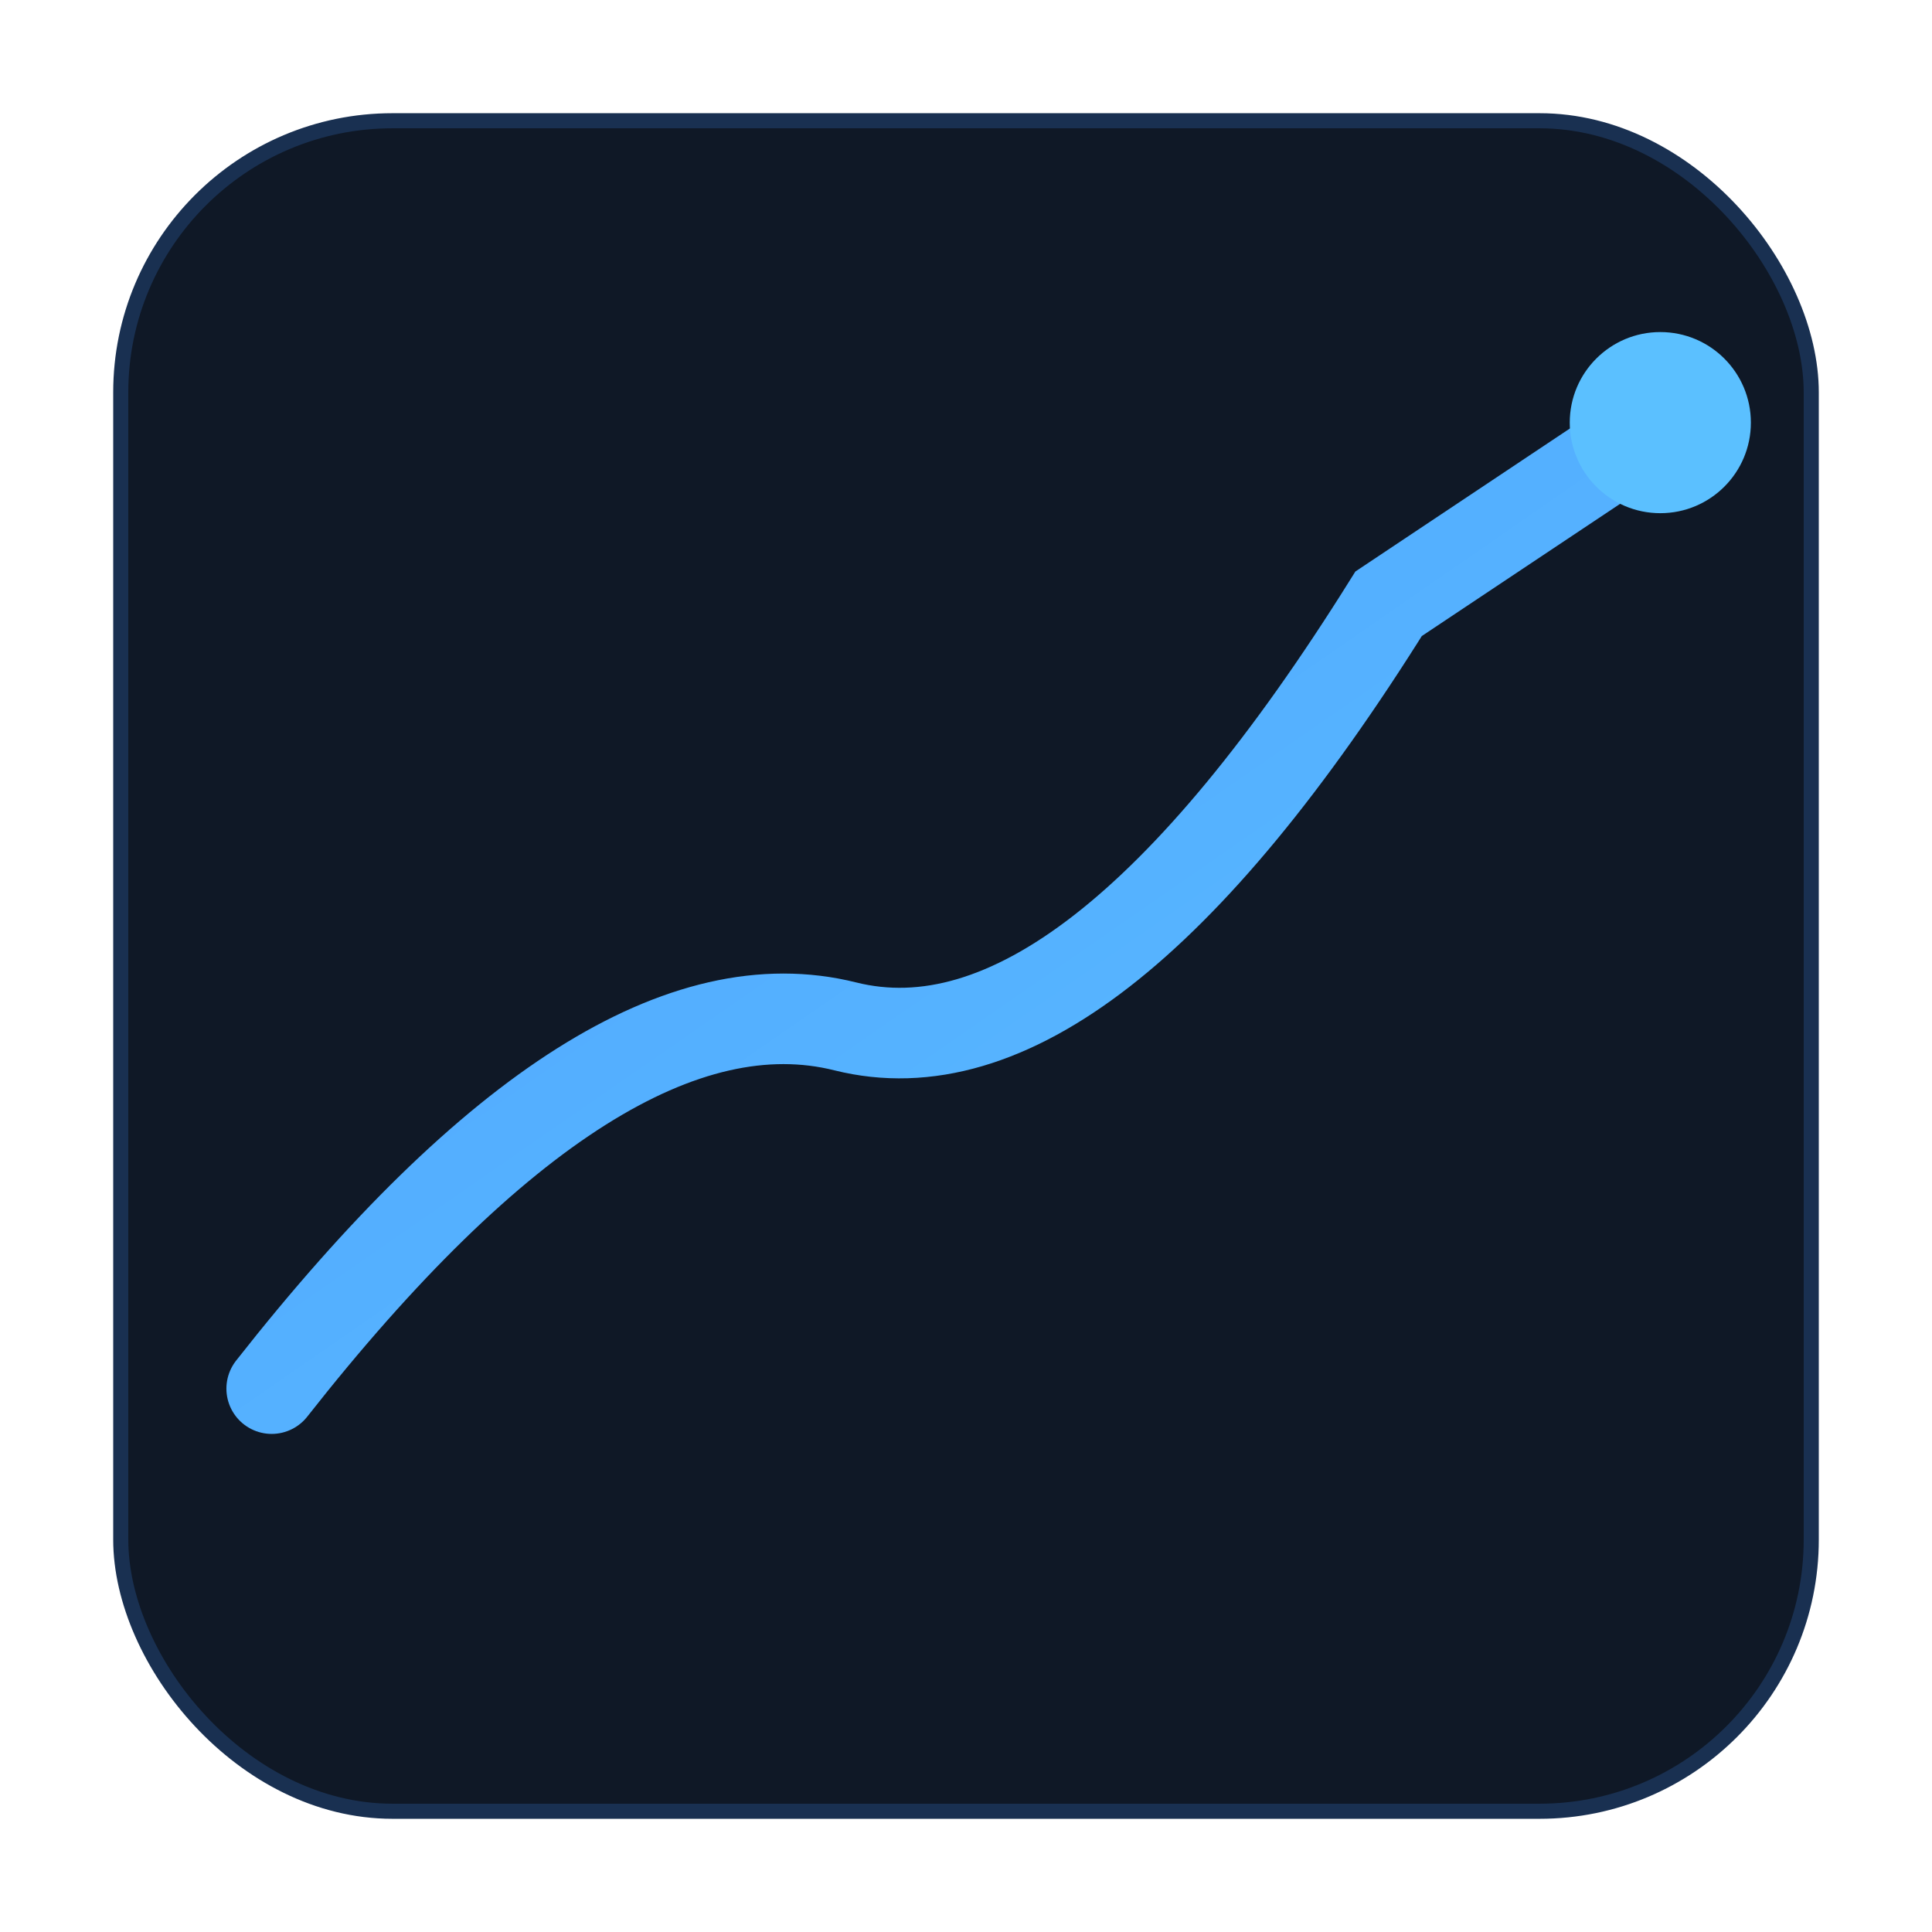
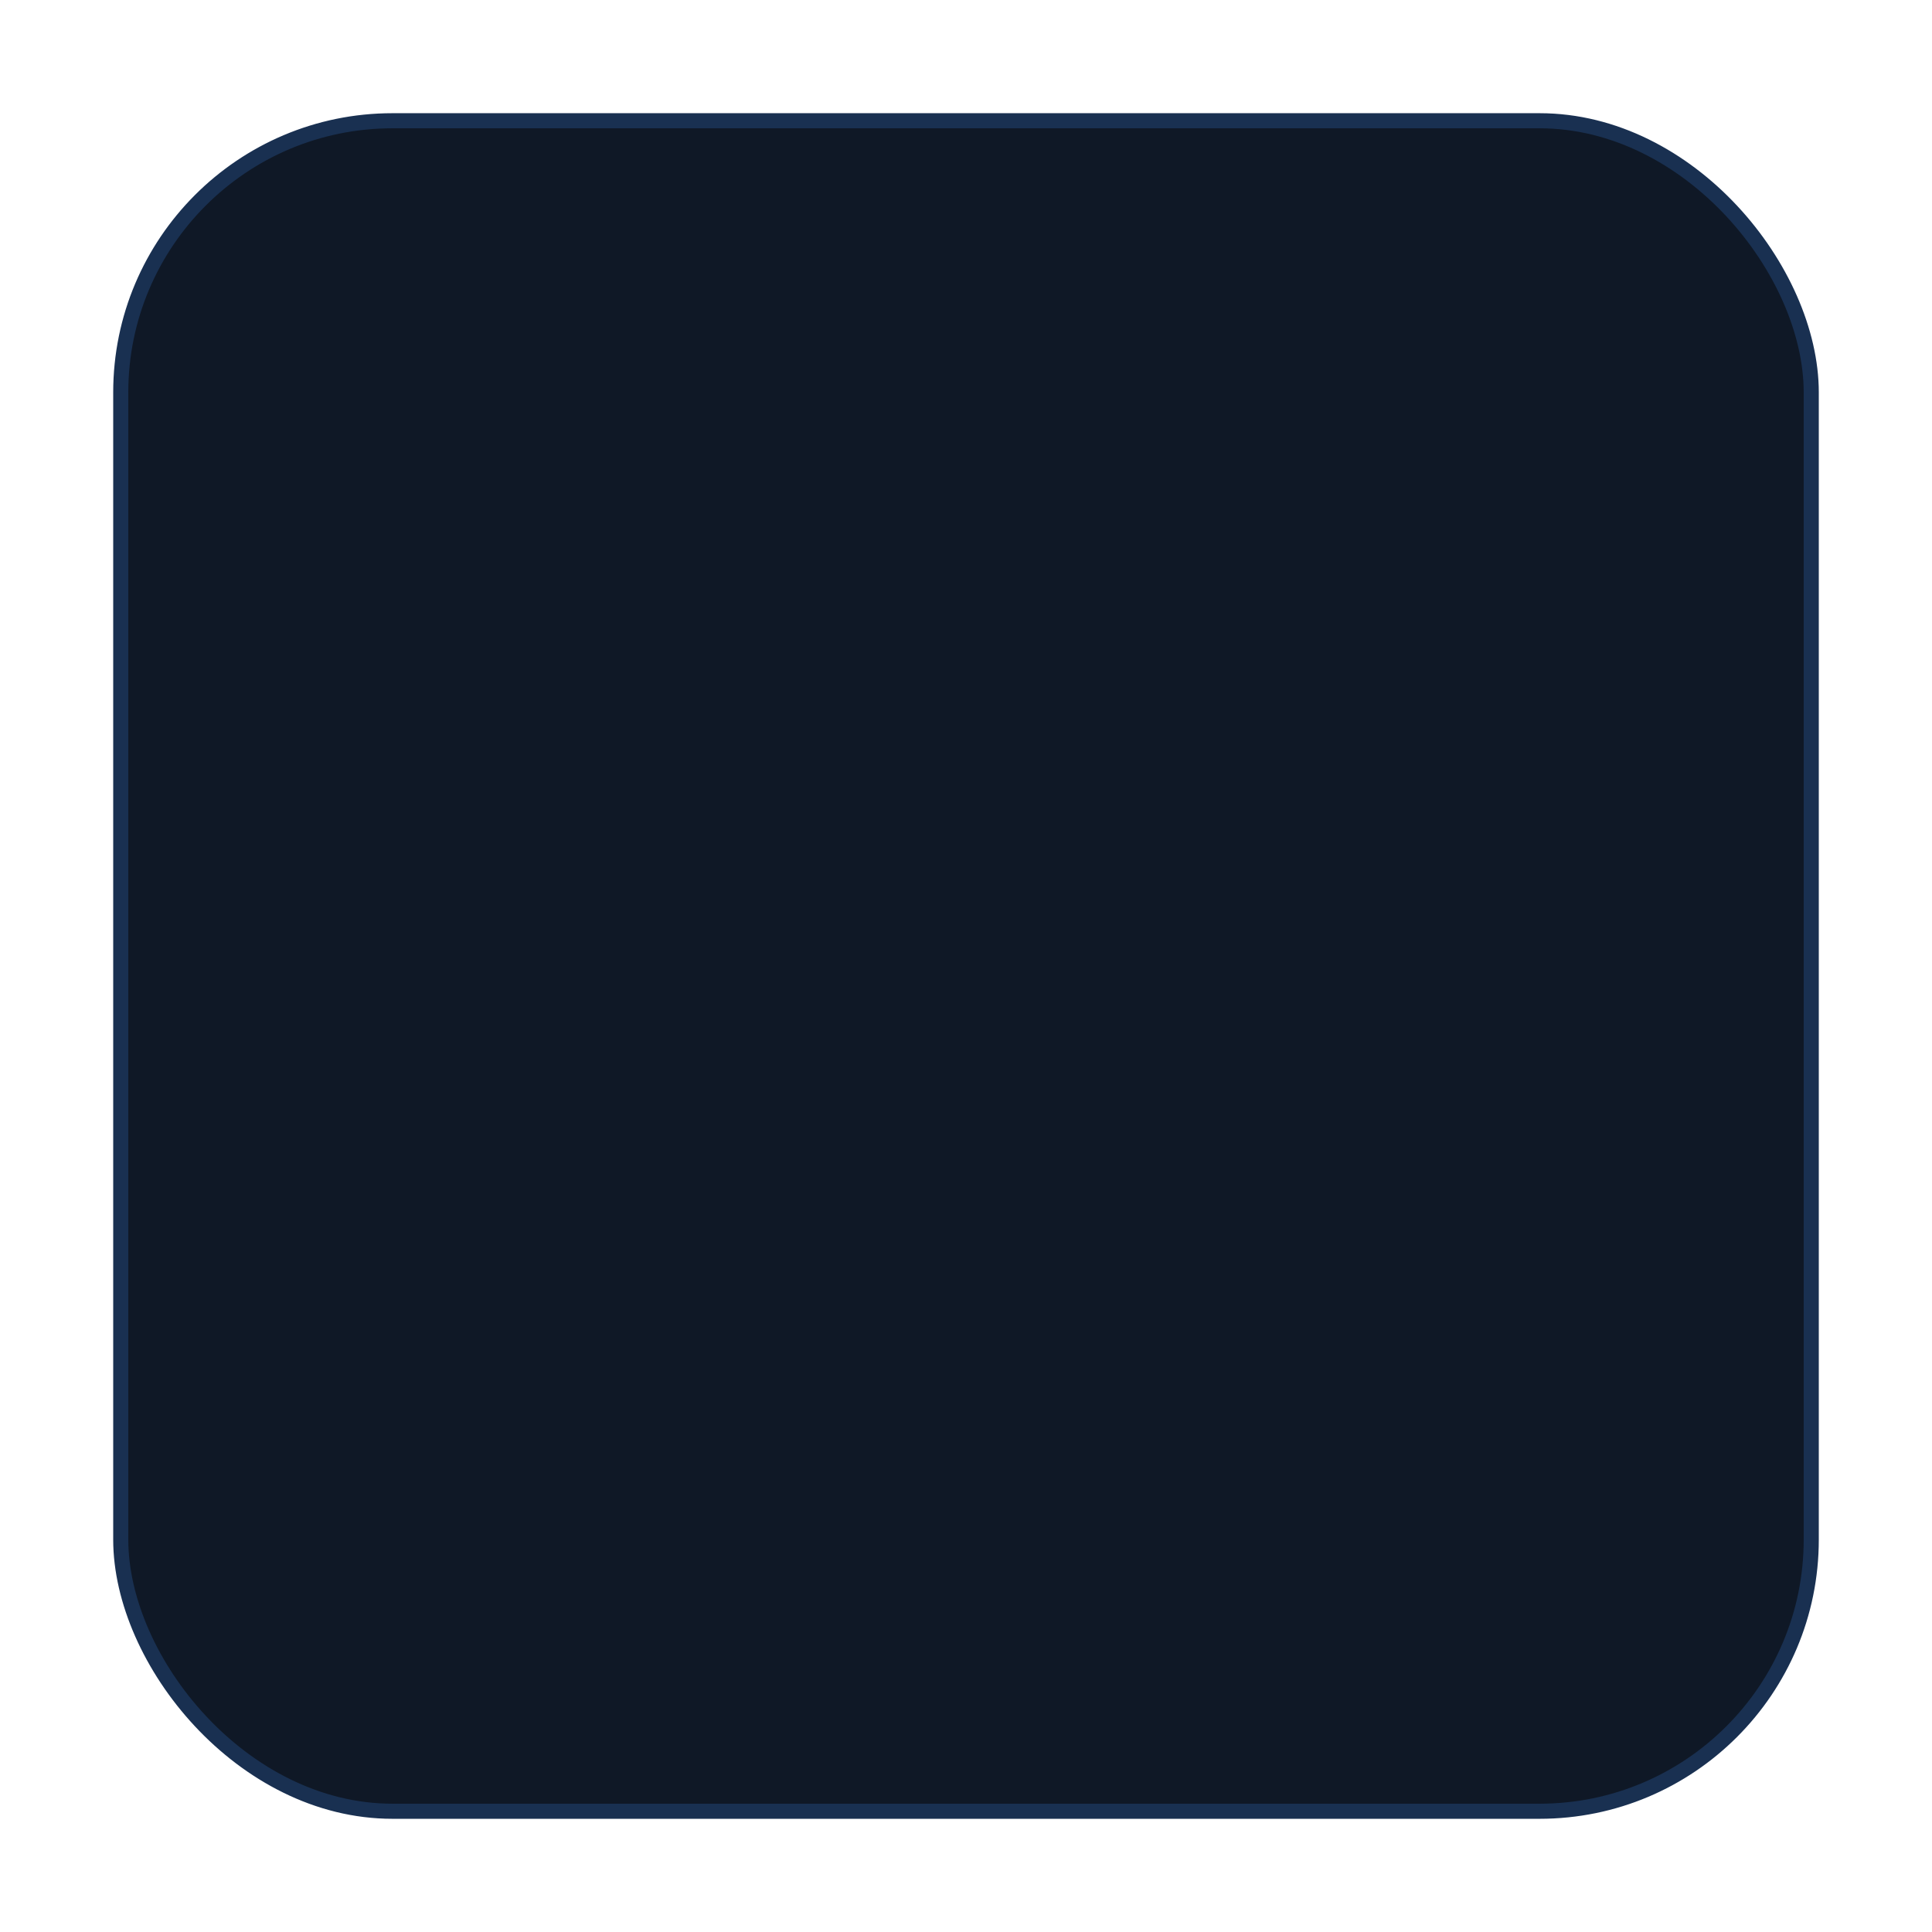
<svg xmlns="http://www.w3.org/2000/svg" width="128" height="128" viewBox="0 0 128 128" role="img" aria-label="Logo">
  <defs>
    <linearGradient id="g" x1="0" y1="0" x2="1" y2="1">
      <stop offset="0%" stop-color="#4ea1ff" />
      <stop offset="100%" stop-color="#5bc0ff" />
    </linearGradient>
    <filter id="s" x="-20%" y="-20%" width="140%" height="140%">
      <feDropShadow dx="0" dy="4" stdDeviation="4" flood-color="#00152a" flood-opacity="0.5" />
    </filter>
  </defs>
  <rect x="8" y="8" width="112" height="112" rx="18" fill="#0f1826" stroke="#193051" />
-   <path d="M18 92 Q40 64 56 68 T92 40 L110 28" fill="none" stroke="url(#g)" stroke-width="6" stroke-linecap="round" filter="url(#s)" />
-   <circle cx="110" cy="28" r="6" fill="#5bc0ff" />
</svg>